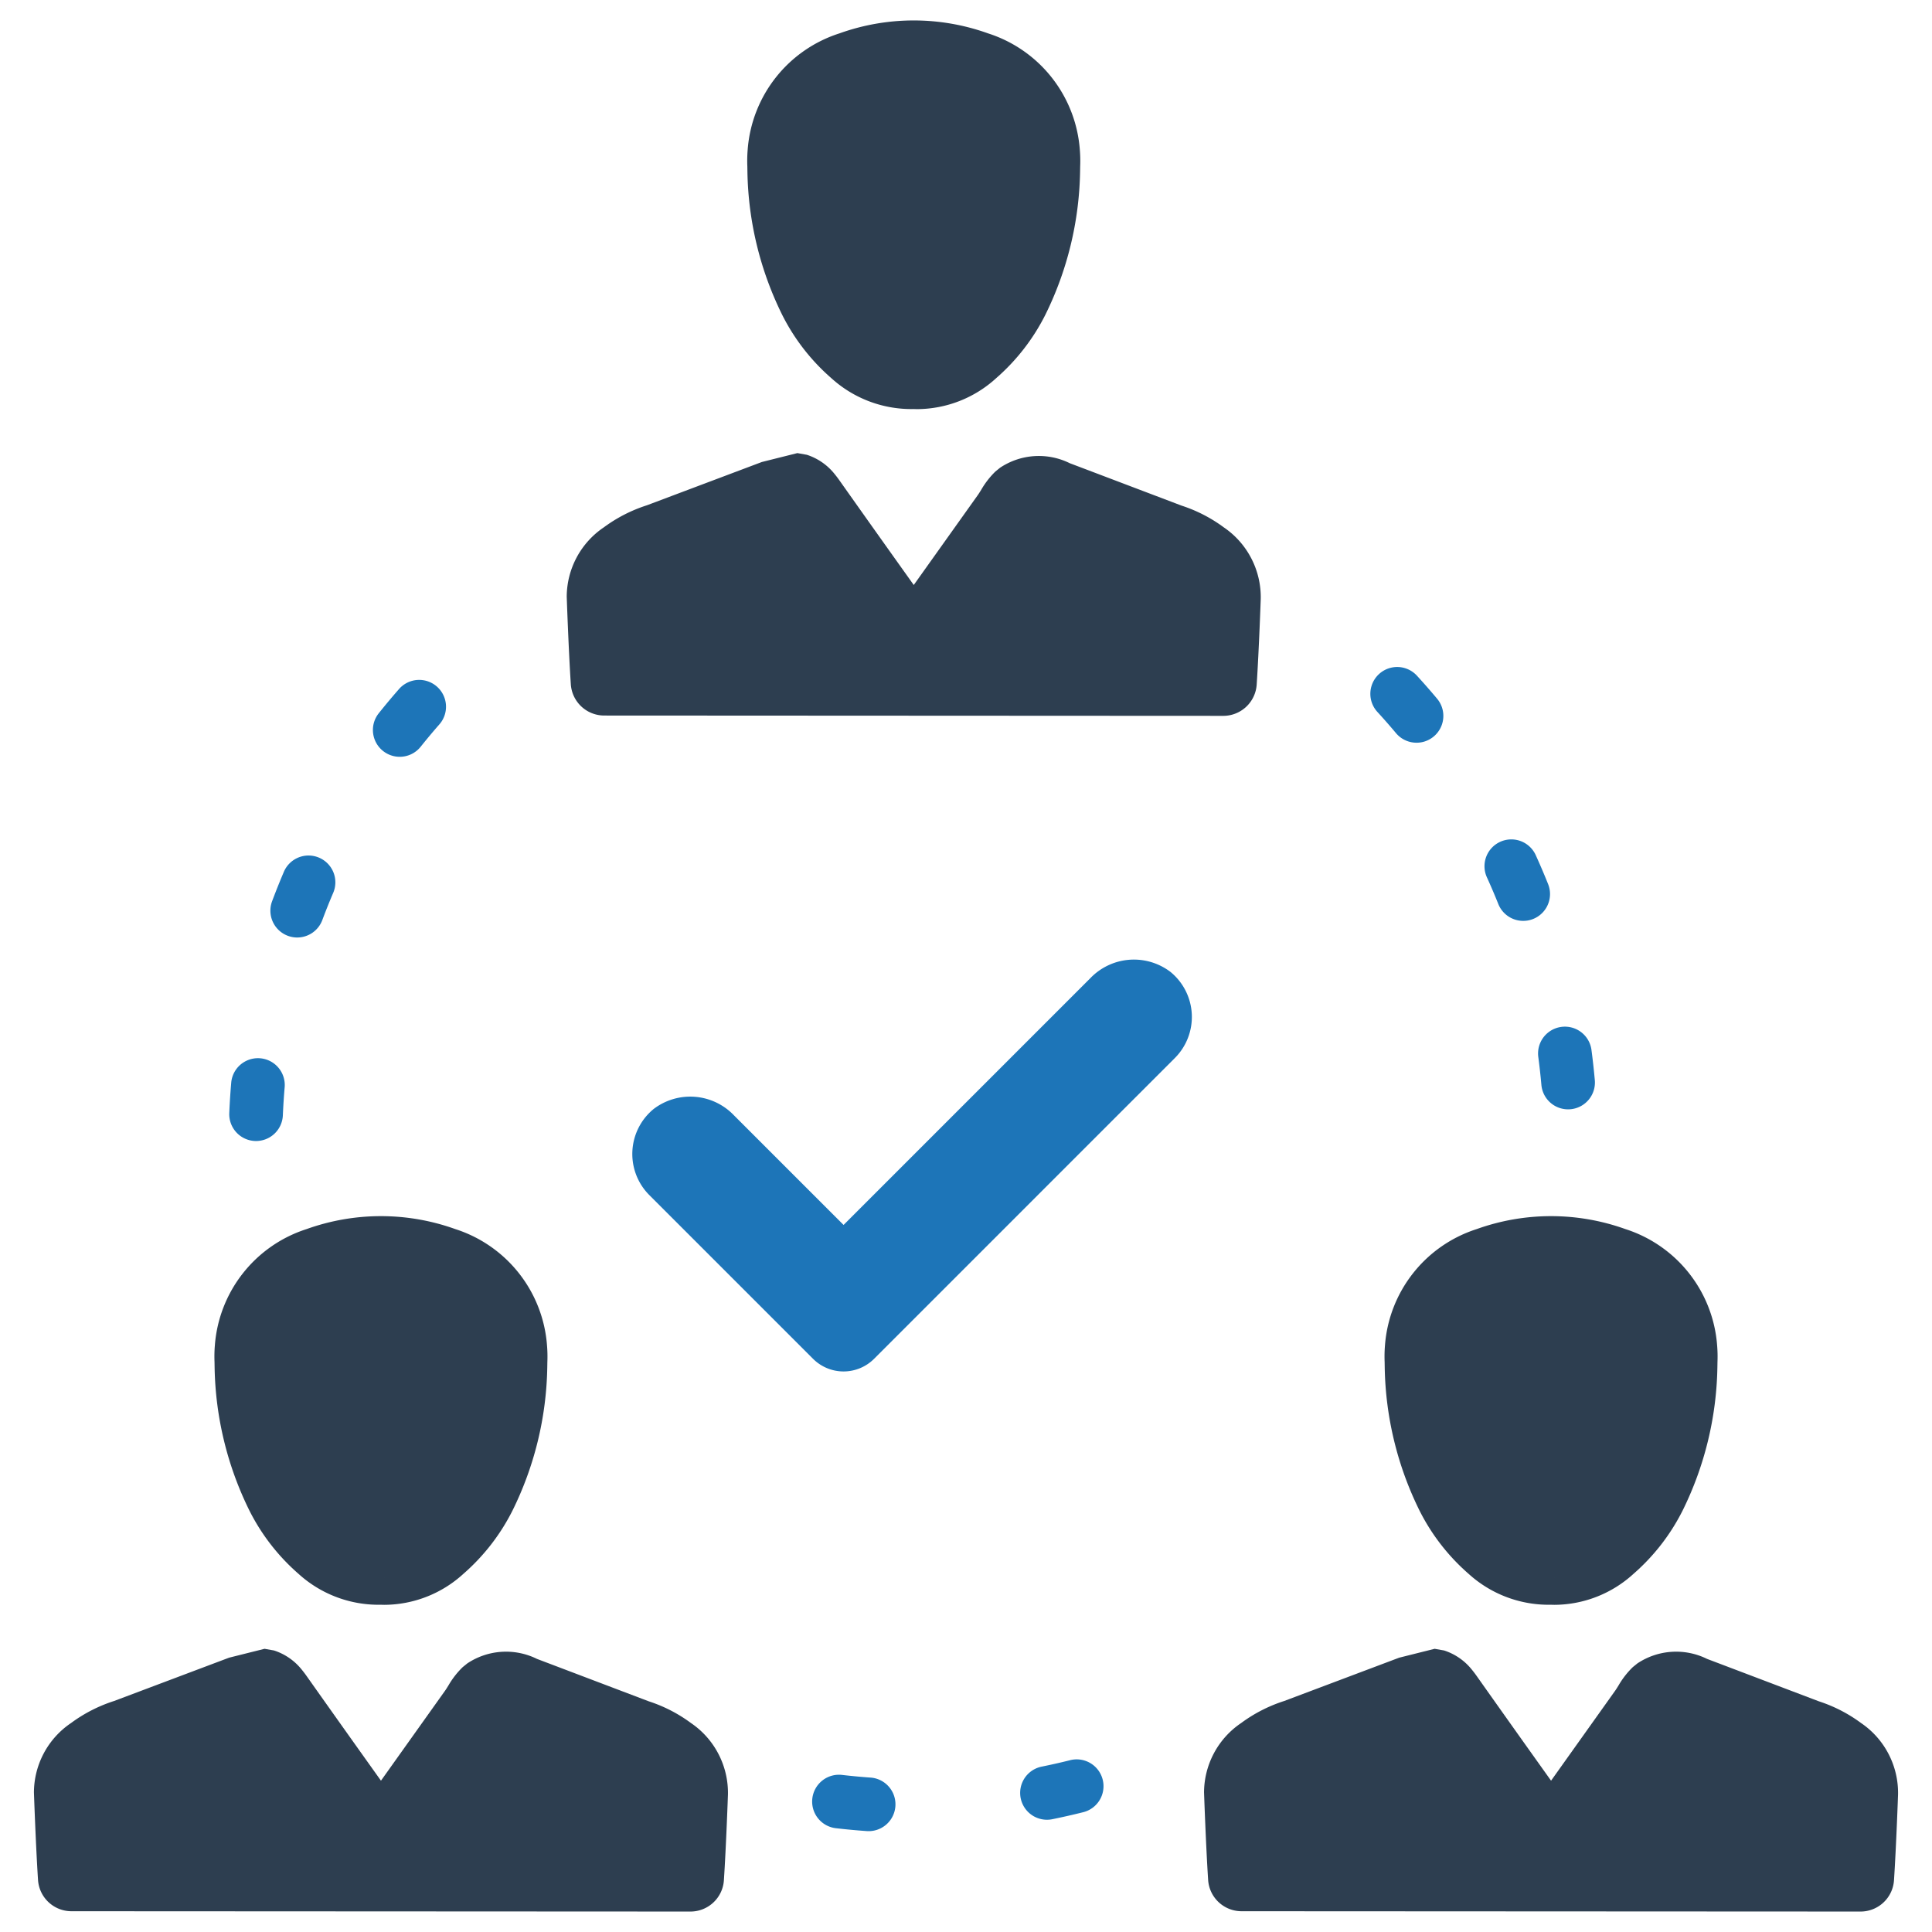
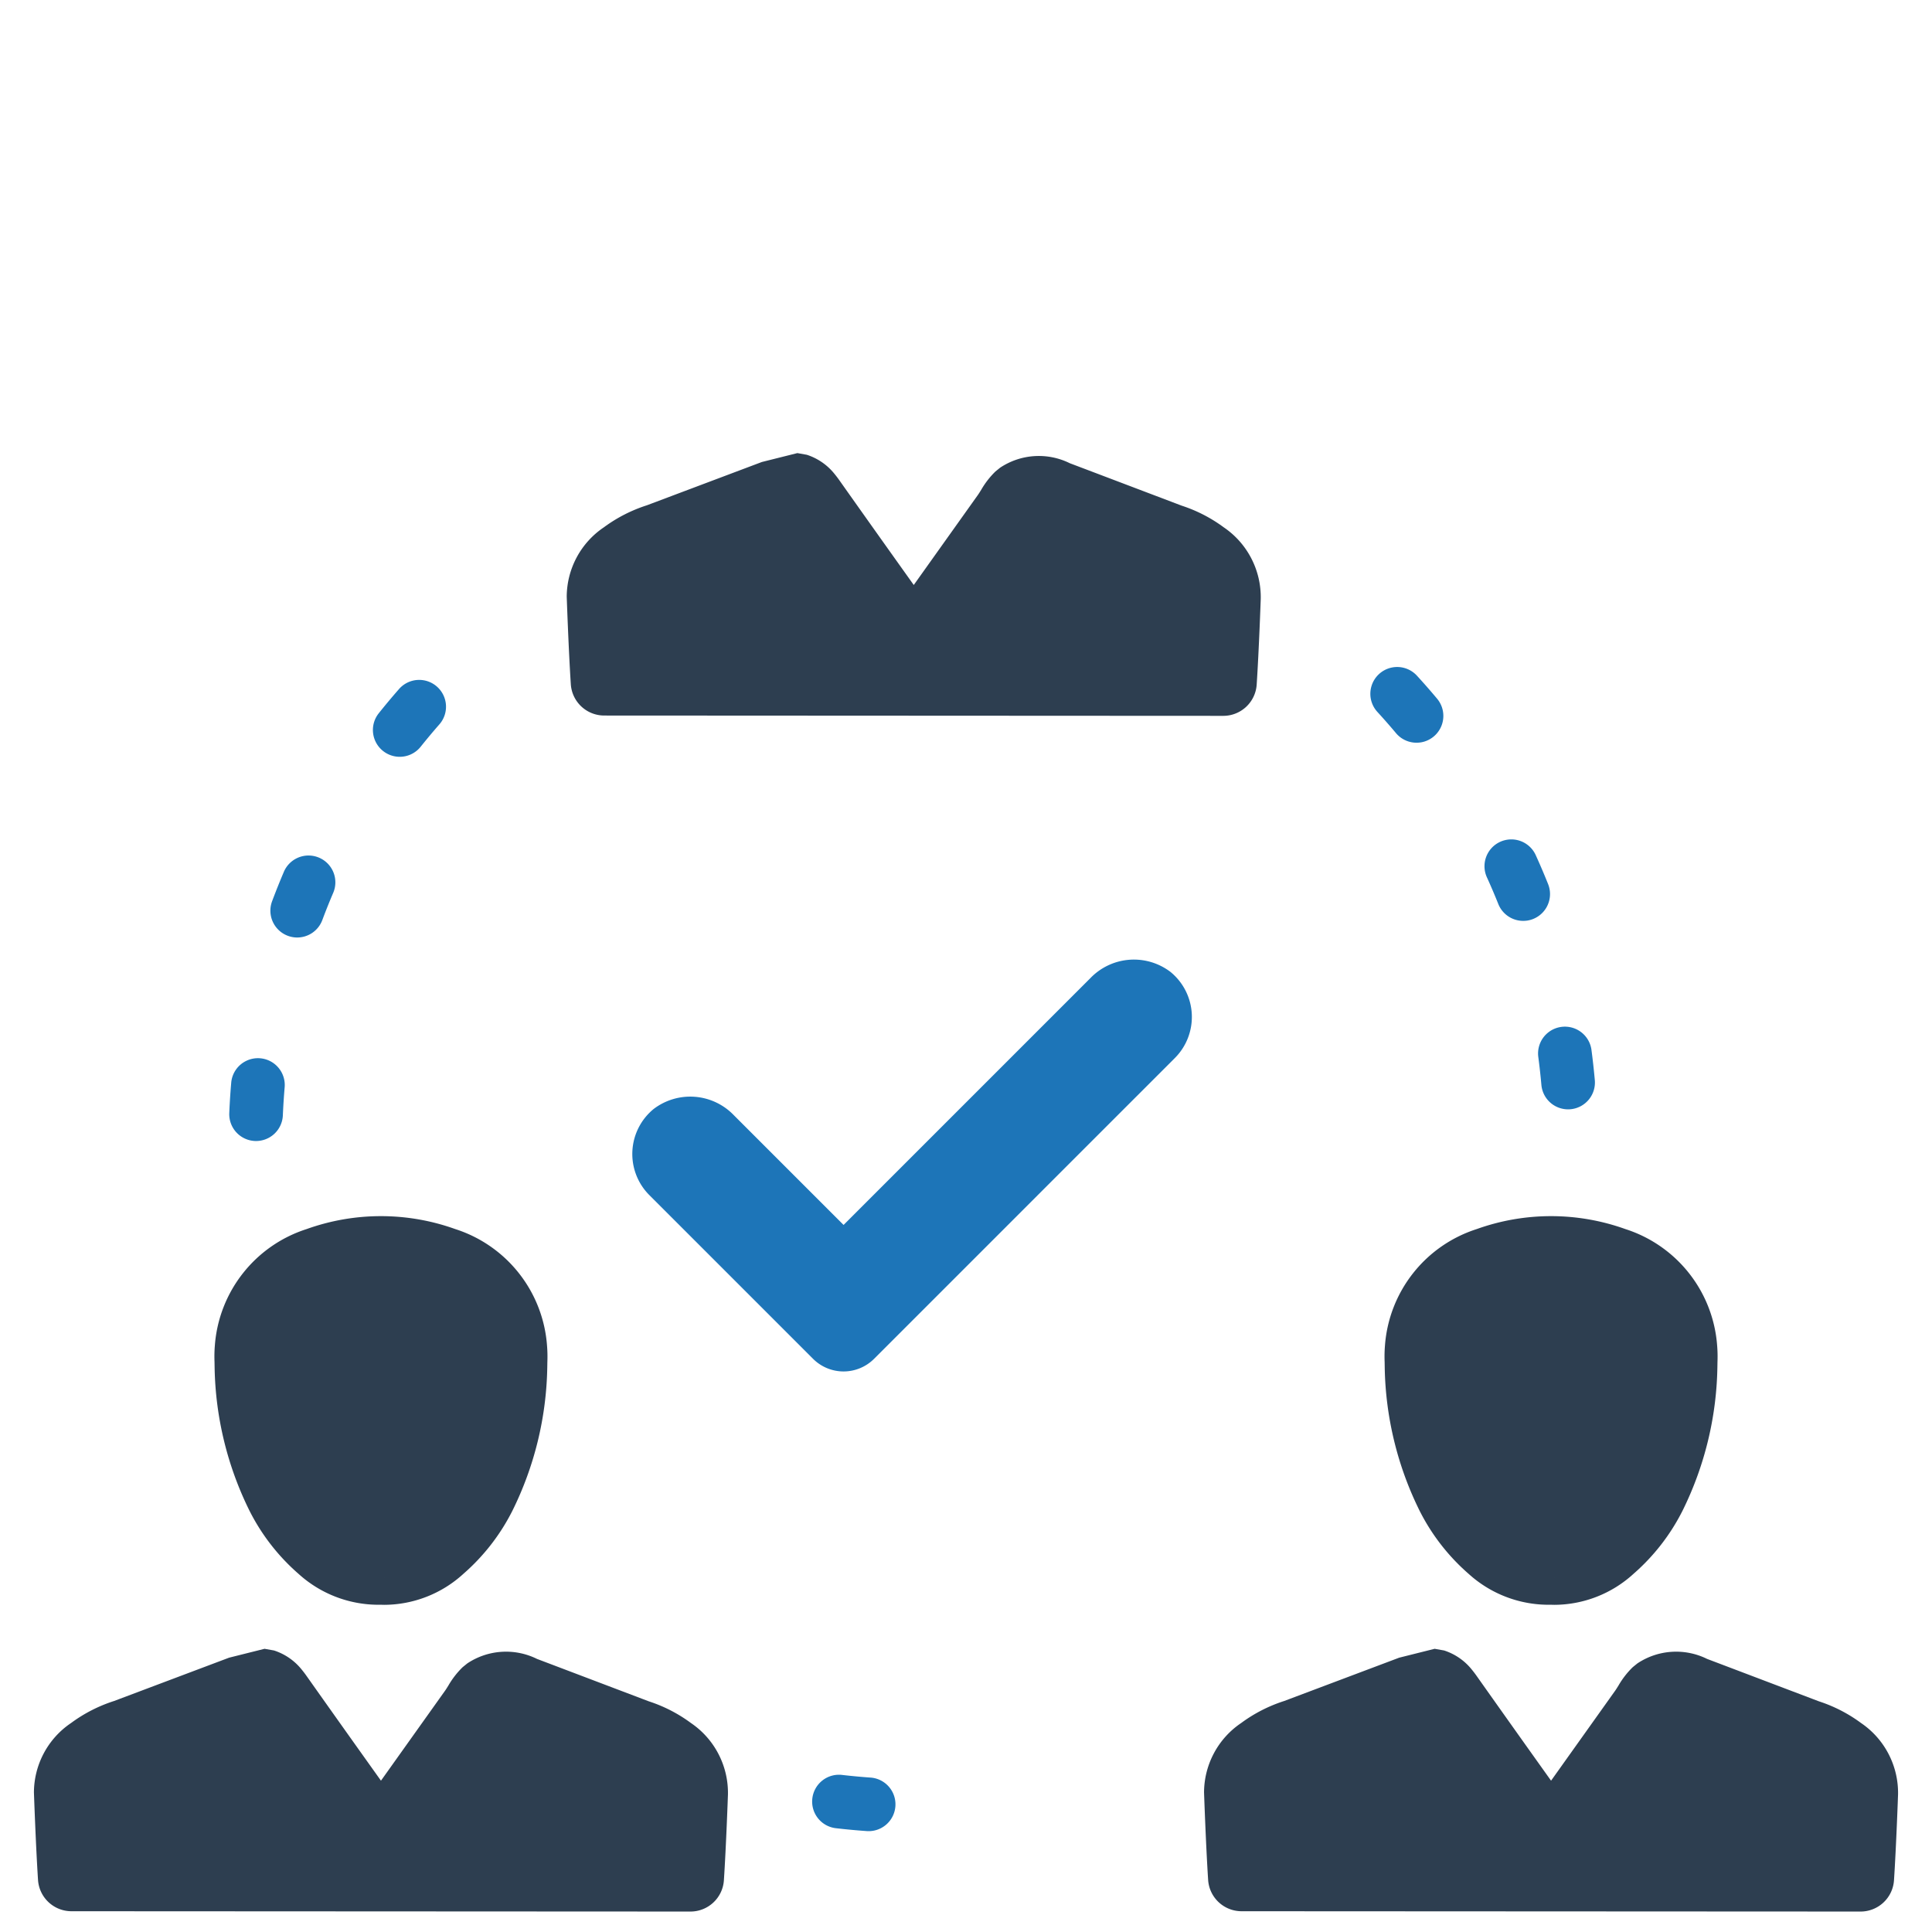
<svg xmlns="http://www.w3.org/2000/svg" id="Layer_1" data-name="Layer 1" viewBox="0 0 128 128">
  <defs>
    <style>.cls-1{fill:#1d75b8;}.cls-2{fill:#2d3e50;}</style>
  </defs>
  <g id="Team_Building" data-name="Team Building">
    <path class="cls-1" d="M77.541,64.387a4.002,4.002,0,0,0-5.306.422L55.889,81.156l-7.268-7.268a4.002,4.002,0,0,0-5.306-.422,3.851,3.851,0,0,0-.295,5.712l10.846,10.846a2.86,2.86,0,0,0,4.045,0l19.925-19.925A3.851,3.851,0,0,0,77.541,64.387Z" />
-     <path class="cls-2" d="M51.827,20.869a13.736,13.736,0,0,0,3.251,4.185,7.88,7.88,0,0,0,5.375,2.047.064.064,0,0,0,.021-.002l.281.007a7.814,7.814,0,0,0,5.244-2.052,13.744,13.744,0,0,0,3.253-4.189,22.229,22.229,0,0,0,2.306-9.48l.006-.358a8.899,8.899,0,0,0-.023-1.108,8.778,8.778,0,0,0-6.086-7.71,14.576,14.576,0,0,0-9.839.002,8.778,8.778,0,0,0-6.081,7.71,9.088,9.088,0,0,0-.022,1.106l.006.372A22.224,22.224,0,0,0,51.827,20.869Zm8.926,4.447.001-0.0.001.017Z" />
    <path class="cls-2" d="M81.038,47.427a2.219,2.219,0,0,0,2.221-2.071c.151-2.303.268-5.668.268-5.668a5.593,5.593,0,0,0-2.449-4.75,9.763,9.763,0,0,0-2.792-1.438s-7.399-2.807-7.411-2.811a4.624,4.624,0,0,0-4.619.3l-.305.247a5.584,5.584,0,0,0-.95,1.226c-.077.122-.152.247-.238.365l-4.224,5.93-.581-.815q-2.178-3.054-4.343-6.115c-.1-.143-.202-.277-.33-.434a3.877,3.877,0,0,0-1.833-1.263l-.625-.111-2.35.589-7.619,2.869a9.86,9.86,0,0,0-2.853,1.461,5.571,5.571,0,0,0-2.458,4.591s.119,3.46.271,5.803a2.219,2.219,0,0,0,2.219,2.074Z" />
    <path class="cls-2" d="M16.528,100.087a13.738,13.738,0,0,0,3.251,4.185,7.88,7.88,0,0,0,5.375,2.047.064.064,0,0,0,.021-.002l.28.007a7.814,7.814,0,0,0,5.244-2.052,13.742,13.742,0,0,0,3.253-4.189,22.229,22.229,0,0,0,2.306-9.48l.006-.358a8.918,8.918,0,0,0-.023-1.108,8.778,8.778,0,0,0-6.086-7.71,14.576,14.576,0,0,0-9.839.002,8.778,8.778,0,0,0-6.081,7.71,9.088,9.088,0,0,0-.022,1.106l.006.372A22.224,22.224,0,0,0,16.528,100.087Zm8.926,4.447.001-0.0.001.017Z" />
    <path class="cls-2" d="M45.739,126.645a2.219,2.219,0,0,0,2.221-2.071c.151-2.303.268-5.668.268-5.668a5.593,5.593,0,0,0-2.449-4.75,9.761,9.761,0,0,0-2.792-1.438s-7.399-2.807-7.411-2.811a4.624,4.624,0,0,0-4.619.3l-.305.247a5.582,5.582,0,0,0-.95,1.226c-.077.122-.152.247-.238.365l-4.224,5.93-.581-.815q-2.178-3.054-4.343-6.115c-.1-.143-.202-.277-.33-.434a3.876,3.876,0,0,0-1.833-1.263l-.626-.111-2.35.589-7.618,2.869a9.862,9.862,0,0,0-2.853,1.461,5.571,5.571,0,0,0-2.458,4.591s.119,3.46.271,5.803a2.219,2.219,0,0,0,2.219,2.074Z" />
    <path class="cls-2" d="M94.05,100.087a13.738,13.738,0,0,0,3.251,4.185,7.88,7.88,0,0,0,5.375,2.047.064.064,0,0,0,.021-.002l.281.007a7.813,7.813,0,0,0,5.244-2.052,13.742,13.742,0,0,0,3.253-4.189,22.228,22.228,0,0,0,2.306-9.48l.006-.358a8.918,8.918,0,0,0-.023-1.108,8.778,8.778,0,0,0-6.086-7.71,14.576,14.576,0,0,0-9.839.002,8.778,8.778,0,0,0-6.081,7.71,9.108,9.108,0,0,0-.022,1.106l.006.372A22.224,22.224,0,0,0,94.05,100.087Zm8.926,4.447.001-0.0.001.017Z" />
    <path class="cls-2" d="M123.261,126.645a2.219,2.219,0,0,0,2.221-2.071c.151-2.303.268-5.668.268-5.668a5.593,5.593,0,0,0-2.449-4.75,9.763,9.763,0,0,0-2.792-1.438s-7.399-2.807-7.411-2.811a4.624,4.624,0,0,0-4.619.3l-.305.247a5.582,5.582,0,0,0-.95,1.226c-.077.122-.152.247-.238.365l-4.224,5.93-.581-.815q-2.178-3.054-4.343-6.115c-.1-.143-.202-.277-.33-.434a3.877,3.877,0,0,0-1.833-1.263l-.625-.111-2.35.589-7.618,2.869a9.863,9.863,0,0,0-2.853,1.461,5.571,5.571,0,0,0-2.458,4.591s.119,3.46.271,5.803a2.219,2.219,0,0,0,2.219,2.074Z" />
    <path class="cls-1" d="M57.472,121.317l-.006-0c-.683-.048-1.37-.111-2.046-.189a1.777,1.777,0,1,1,.405-3.53c.624.071,1.259.13,1.886.174a1.777,1.777,0,0,1-.238,3.545Z" />
-     <path class="cls-1" d="M69.25,120.559a1.777,1.777,0,0,1-.237-3.515c.617-.125,1.238-.265,1.847-.417a1.777,1.777,0,1,1,.861,3.447c-.66.165-1.333.317-2.002.453A1.78,1.78,0,0,1,69.25,120.559Z" />
    <path class="cls-1" d="M104.127,73.481c-.026.004-.053.006-.08.009a1.776,1.776,0,0,1-1.926-1.613c-.056-.626-.126-1.259-.209-1.883a1.777,1.777,0,0,1,3.522-.47c.09.675.166,1.361.227,2.039A1.777,1.777,0,0,1,104.127,73.481Z" />
    <path class="cls-1" d="M16.909,75.594l-.013-0a1.778,1.778,0,0,1-1.706-1.851c.029-.679.073-1.368.132-2.047a1.777,1.777,0,0,1,3.54.307c-.054.627-.095,1.264-.122,1.891A1.777,1.777,0,0,1,16.909,75.594Z" />
    <path class="cls-1" d="M101.15,60.995a1.777,1.777,0,0,1-1.883-1.101c-.232-.58-.482-1.166-.743-1.741a1.777,1.777,0,1,1,3.236-1.468c.283.624.554,1.259.806,1.889a1.778,1.778,0,0,1-1.416,2.422Z" />
    <path class="cls-1" d="M19.633,62.111a1.778,1.778,0,0,1-1.607-2.398c.24-.642.497-1.285.764-1.912a1.777,1.777,0,1,1,3.268,1.394c-.246.577-.483,1.17-.704,1.762A1.777,1.777,0,0,1,19.633,62.111Z" />
    <path class="cls-1" d="M94.085,49.191a1.774,1.774,0,0,1-1.598-.62c-.403-.481-.823-.959-1.247-1.421a1.777,1.777,0,0,1,2.618-2.403c.461.502.916,1.021,1.353,1.543a1.777,1.777,0,0,1-1.125,2.902Z" />
    <path class="cls-1" d="M26.424,50.139a1.777,1.777,0,0,1-1.33-2.884c.425-.532.869-1.063,1.318-1.576a1.777,1.777,0,1,1,2.674,2.34c-.414.473-.823.963-1.215,1.453A1.774,1.774,0,0,1,26.424,50.139Z" />
  </g>
</svg>